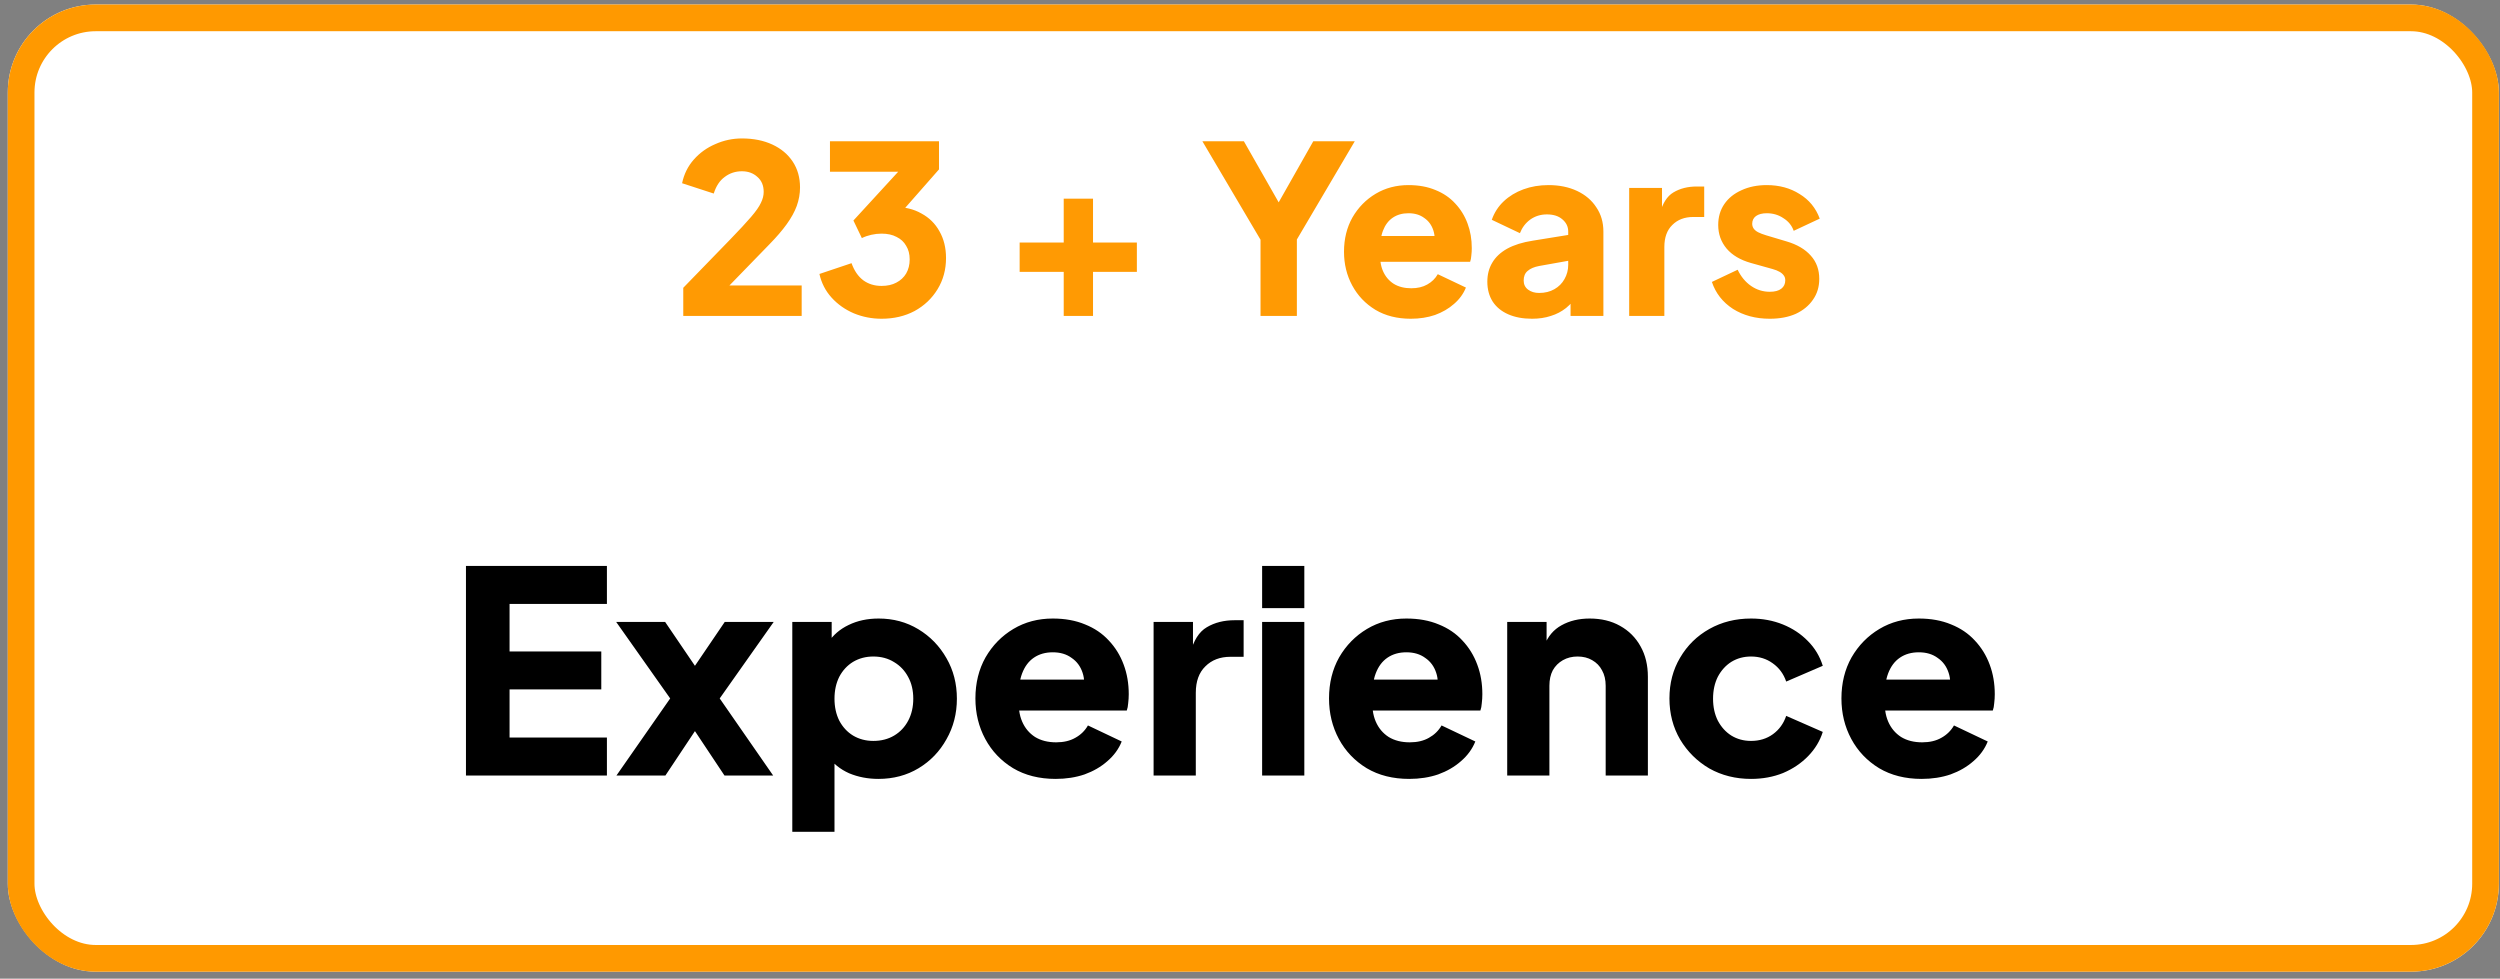
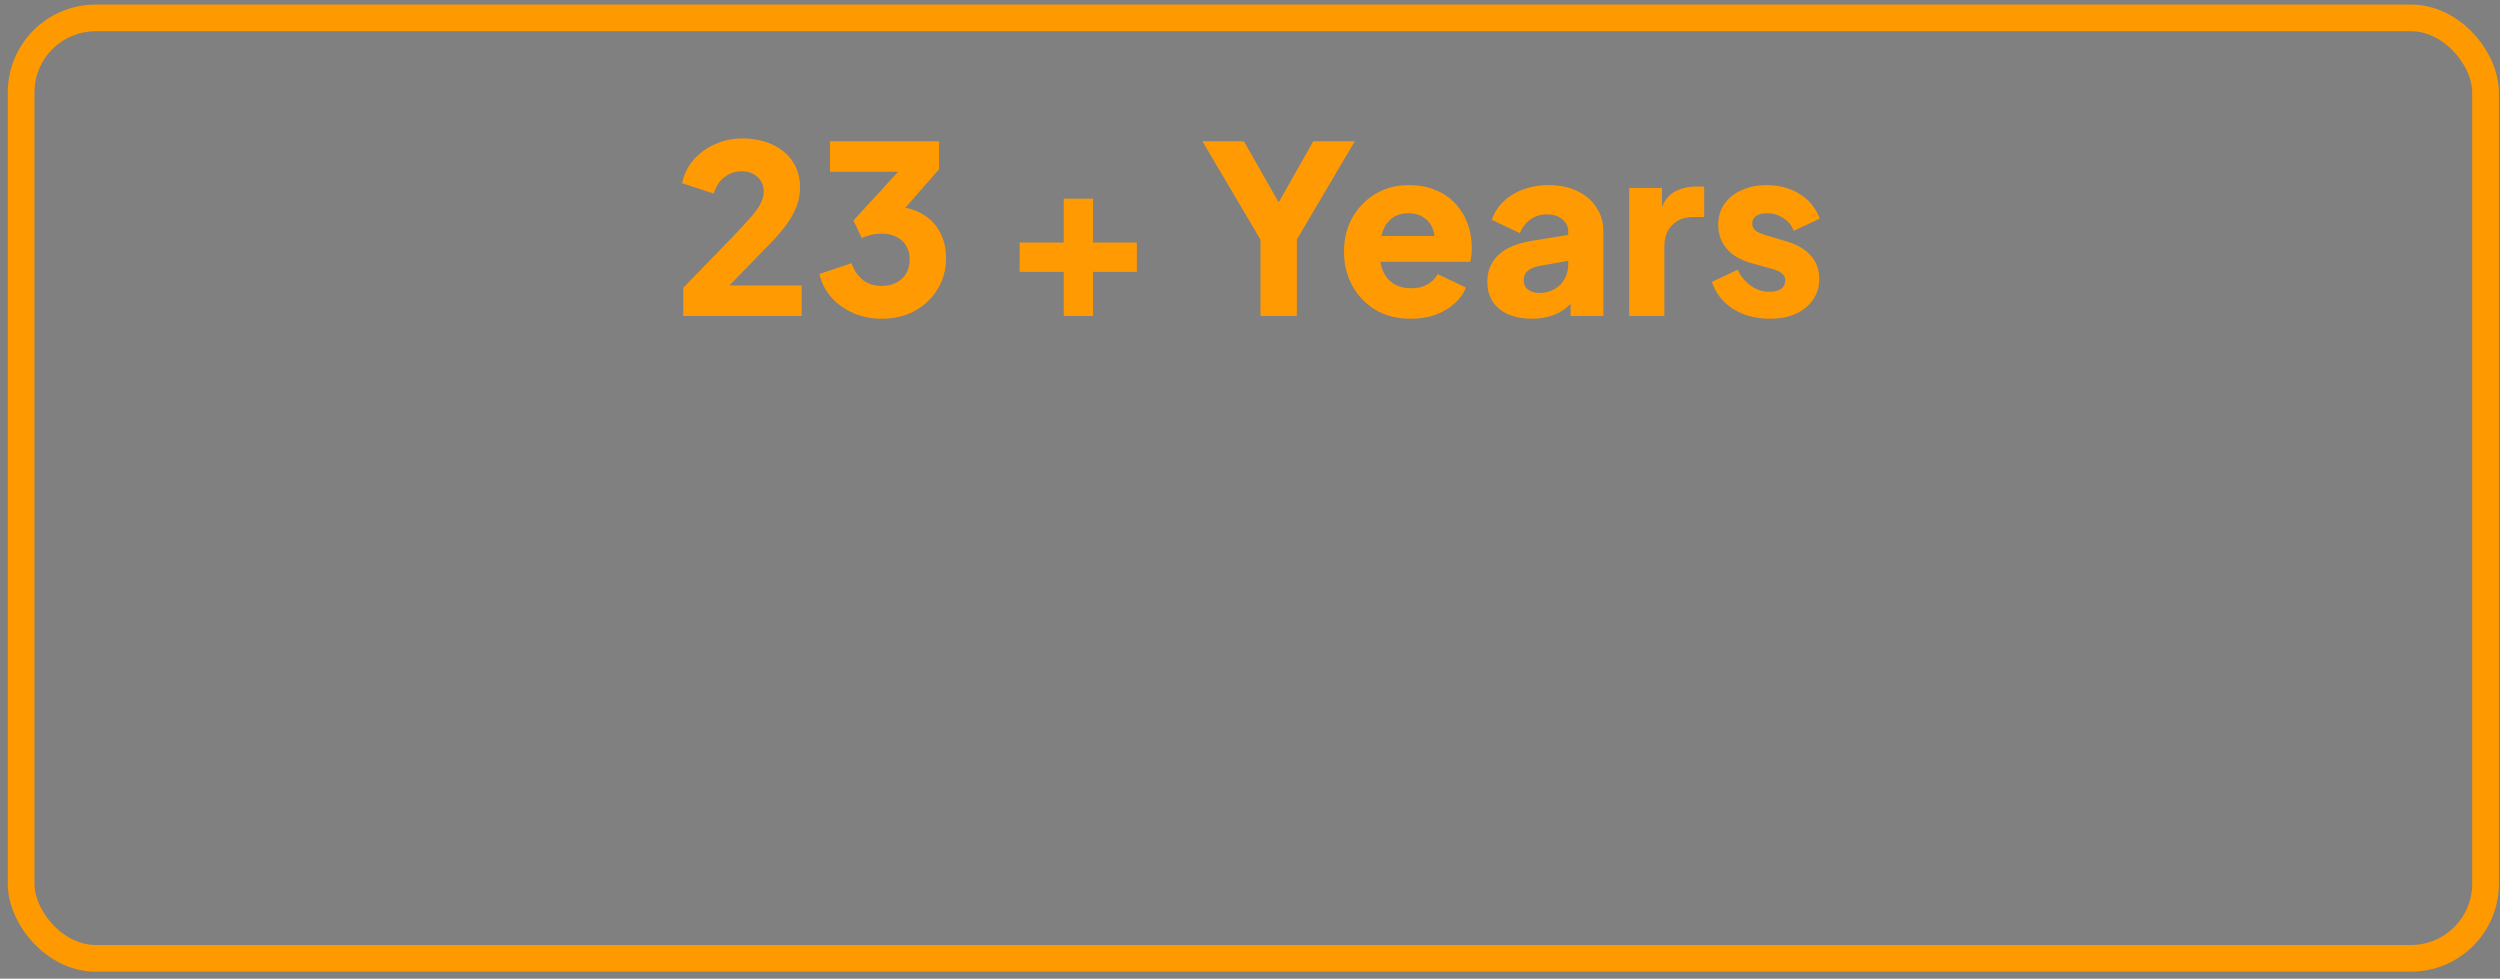
<svg xmlns="http://www.w3.org/2000/svg" width="281" height="110" viewBox="0 0 281 110" fill="none">
  <rect x="0" y="0" width="281" height="110" fill="#808080" stroke="none" />
  <g clip-path="url(#clip0_374_180)">
-     <rect x="0.875" y="0.51" width="280" height="108.706" rx="9.882" fill="white" />
    <path d="M76.799 35.51L76.799 32.348L82.07 26.919C83.106 25.848 83.888 25.004 84.415 24.389C84.96 23.757 85.329 23.23 85.522 22.808C85.733 22.387 85.838 21.974 85.838 21.57C85.838 20.849 85.601 20.287 85.127 19.883C84.67 19.461 84.09 19.25 83.388 19.25C82.667 19.25 82.026 19.461 81.464 19.883C80.902 20.287 80.489 20.911 80.225 21.754L76.668 20.595C76.878 19.576 77.318 18.688 77.985 17.933C78.653 17.177 79.461 16.598 80.41 16.194C81.358 15.772 82.351 15.561 83.388 15.561C84.688 15.561 85.83 15.79 86.813 16.246C87.797 16.703 88.561 17.344 89.106 18.17C89.651 18.996 89.923 19.962 89.923 21.069C89.923 21.772 89.8 22.465 89.554 23.151C89.308 23.818 88.93 24.503 88.421 25.206C87.929 25.891 87.288 26.638 86.497 27.446L81.991 32.084L90.108 32.084L90.108 35.51L76.799 35.51ZM99.086 35.827C97.997 35.827 96.96 35.624 95.976 35.22C94.993 34.799 94.158 34.21 93.473 33.455C92.788 32.699 92.331 31.812 92.103 30.793L95.713 29.581C96.012 30.424 96.451 31.065 97.031 31.505C97.61 31.926 98.296 32.137 99.086 32.137C99.736 32.137 100.29 32.014 100.746 31.768C101.221 31.522 101.59 31.18 101.853 30.74C102.117 30.284 102.248 29.756 102.248 29.159C102.248 28.562 102.117 28.052 101.853 27.631C101.607 27.192 101.247 26.858 100.773 26.629C100.316 26.383 99.754 26.26 99.086 26.26C98.7 26.26 98.313 26.304 97.927 26.392C97.54 26.48 97.189 26.603 96.872 26.761L95.924 24.785L100.957 19.303L93.288 19.303L93.288 15.877L105.543 15.877L105.543 19.04L100.377 24.916L100.509 23.256C101.686 23.256 102.705 23.502 103.566 23.994C104.445 24.468 105.121 25.136 105.595 25.997C106.087 26.858 106.333 27.859 106.333 29.001C106.333 30.301 106.017 31.47 105.384 32.506C104.752 33.543 103.891 34.359 102.802 34.957C101.713 35.537 100.474 35.827 99.086 35.827ZM119.562 35.51L119.562 30.556L114.608 30.556L114.608 27.262L119.562 27.262L119.562 22.334L122.856 22.334L122.856 27.262L127.784 27.262L127.784 30.556L122.856 30.556L122.856 35.51L119.562 35.51ZM141.683 35.51L141.683 26.945L135.148 15.877L139.812 15.877L144.556 24.205L142.896 24.205L147.613 15.877L152.277 15.877L145.768 26.919L145.768 35.51L141.683 35.51ZM158.576 35.827C157.048 35.827 155.722 35.493 154.597 34.825C153.473 34.14 152.603 33.226 151.988 32.084C151.373 30.942 151.066 29.677 151.066 28.29C151.066 26.849 151.382 25.566 152.015 24.442C152.665 23.318 153.534 22.43 154.623 21.78C155.713 21.13 156.943 20.805 158.313 20.805C159.455 20.805 160.465 20.99 161.343 21.359C162.222 21.71 162.96 22.211 163.557 22.861C164.172 23.511 164.638 24.266 164.954 25.127C165.27 25.971 165.428 26.893 165.428 27.894C165.428 28.175 165.411 28.456 165.375 28.738C165.358 29.001 165.314 29.23 165.244 29.423L154.465 29.423L154.465 26.524L163.004 26.524L161.133 27.894C161.308 27.139 161.3 26.471 161.106 25.891C160.913 25.294 160.57 24.828 160.079 24.495C159.604 24.143 159.016 23.968 158.313 23.968C157.628 23.968 157.039 24.135 156.547 24.468C156.055 24.802 155.686 25.294 155.44 25.944C155.194 26.594 155.098 27.385 155.151 28.316C155.08 29.124 155.177 29.836 155.44 30.451C155.704 31.065 156.108 31.549 156.653 31.9C157.197 32.234 157.856 32.401 158.629 32.401C159.332 32.401 159.929 32.26 160.421 31.979C160.931 31.698 161.326 31.311 161.607 30.819L164.769 32.322C164.488 33.024 164.04 33.639 163.425 34.166C162.828 34.693 162.116 35.106 161.291 35.405C160.465 35.686 159.56 35.827 158.576 35.827ZM172.21 35.827C171.173 35.827 170.277 35.66 169.522 35.326C168.766 34.992 168.186 34.518 167.782 33.903C167.378 33.27 167.176 32.524 167.176 31.663C167.176 30.855 167.361 30.143 167.73 29.528C168.098 28.896 168.661 28.369 169.416 27.947C170.189 27.525 171.147 27.227 172.289 27.051L176.69 26.339L176.69 29.238L173 29.897C172.438 30.003 172.008 30.187 171.709 30.451C171.41 30.697 171.261 31.057 171.261 31.531C171.261 31.97 171.428 32.313 171.762 32.559C172.095 32.805 172.508 32.928 173 32.928C173.65 32.928 174.221 32.787 174.713 32.506C175.205 32.225 175.583 31.847 175.846 31.373C176.127 30.881 176.268 30.345 176.268 29.765L176.268 26.023C176.268 25.479 176.048 25.022 175.609 24.653C175.187 24.284 174.608 24.099 173.87 24.099C173.167 24.099 172.543 24.293 171.999 24.679C171.472 25.066 171.085 25.575 170.839 26.208L167.677 24.706C167.958 23.897 168.406 23.203 169.021 22.624C169.636 22.044 170.374 21.596 171.234 21.28C172.095 20.963 173.035 20.805 174.054 20.805C175.266 20.805 176.338 21.025 177.269 21.464C178.2 21.903 178.921 22.518 179.43 23.309C179.957 24.082 180.221 24.987 180.221 26.023L180.221 35.51L176.531 35.51L176.531 33.191L177.427 33.033C177.006 33.666 176.54 34.193 176.031 34.614C175.521 35.018 174.95 35.317 174.318 35.51C173.685 35.721 172.983 35.827 172.21 35.827ZM183.12 35.51L183.12 21.122L186.809 21.122L186.809 24.574L186.546 24.073C186.862 22.861 187.38 22.044 188.101 21.622C188.838 21.183 189.708 20.963 190.71 20.963L191.553 20.963L191.553 24.389L190.314 24.389C189.348 24.389 188.566 24.688 187.969 25.285C187.371 25.865 187.073 26.691 187.073 27.762L187.073 35.51L183.12 35.51ZM198.925 35.827C197.344 35.827 195.965 35.458 194.787 34.72C193.628 33.964 192.837 32.954 192.416 31.689L195.314 30.319C195.683 31.092 196.184 31.698 196.817 32.137C197.449 32.576 198.152 32.796 198.925 32.796C199.487 32.796 199.917 32.682 200.216 32.453C200.515 32.225 200.664 31.909 200.664 31.505C200.664 31.294 200.611 31.118 200.506 30.977C200.401 30.819 200.242 30.679 200.032 30.556C199.821 30.433 199.557 30.328 199.241 30.24L196.79 29.555C195.613 29.221 194.708 28.685 194.076 27.947C193.443 27.192 193.127 26.304 193.127 25.285C193.127 24.389 193.356 23.608 193.812 22.94C194.269 22.272 194.91 21.754 195.736 21.385C196.562 20.999 197.511 20.805 198.582 20.805C199.988 20.805 201.218 21.139 202.272 21.807C203.343 22.457 204.099 23.379 204.538 24.574L201.613 25.944C201.402 25.347 201.016 24.872 200.453 24.521C199.909 24.152 199.285 23.968 198.582 23.968C198.073 23.968 197.669 24.073 197.37 24.284C197.089 24.495 196.948 24.785 196.948 25.154C196.948 25.347 197.001 25.523 197.106 25.681C197.212 25.839 197.379 25.979 197.607 26.102C197.853 26.225 198.152 26.339 198.503 26.445L200.796 27.13C201.991 27.481 202.904 28.017 203.537 28.738C204.169 29.44 204.485 30.31 204.485 31.346C204.485 32.242 204.248 33.024 203.774 33.692C203.317 34.359 202.676 34.887 201.85 35.273C201.024 35.642 200.049 35.827 198.925 35.827Z" fill="#FF9A03" />
-     <path d="M52.374 87.169L52.374 63.609L68.217 63.609L68.217 67.879L57.275 67.879L57.275 73.223L67.585 73.223L67.585 77.492L57.275 77.492L57.275 82.9L68.217 82.9L68.217 87.169L52.374 87.169ZM69.288 87.169L75.328 78.504L69.257 69.903L74.759 69.903L79.313 76.607L76.909 76.607L81.463 69.903L86.966 69.903L80.894 78.504L86.903 87.169L81.432 87.169L76.973 80.465L79.25 80.465L74.791 87.169L69.288 87.169ZM89.054 93.494L89.054 69.903L93.481 69.903L93.481 73.192L93.07 72.243C93.639 71.378 94.409 70.714 95.379 70.251C96.369 69.766 97.497 69.523 98.762 69.523C100.407 69.523 101.893 69.924 103.221 70.725C104.549 71.526 105.604 72.612 106.384 73.982C107.164 75.331 107.554 76.849 107.554 78.536C107.554 80.201 107.164 81.719 106.384 83.09C105.625 84.46 104.581 85.546 103.253 86.347C101.925 87.148 100.417 87.549 98.731 87.549C97.55 87.549 96.454 87.338 95.442 86.916C94.451 86.473 93.65 85.83 93.038 84.987L93.797 84.007L93.797 93.494L89.054 93.494ZM98.161 83.279C99.047 83.279 99.827 83.079 100.502 82.678C101.176 82.278 101.703 81.719 102.083 81.002C102.462 80.286 102.652 79.463 102.652 78.536C102.652 77.608 102.462 76.796 102.083 76.101C101.703 75.384 101.176 74.825 100.502 74.425C99.827 74.003 99.047 73.792 98.161 73.792C97.318 73.792 96.559 73.993 95.885 74.393C95.231 74.794 94.715 75.352 94.335 76.069C93.977 76.786 93.797 77.608 93.797 78.536C93.797 79.463 93.977 80.286 94.335 81.002C94.715 81.719 95.231 82.278 95.885 82.678C96.559 83.079 97.318 83.279 98.161 83.279ZM118.649 87.549C116.815 87.549 115.223 87.148 113.874 86.347C112.524 85.525 111.481 84.428 110.743 83.058C110.005 81.688 109.636 80.17 109.636 78.504C109.636 76.775 110.016 75.237 110.775 73.887C111.555 72.538 112.598 71.473 113.905 70.693C115.212 69.913 116.688 69.523 118.333 69.523C119.703 69.523 120.915 69.745 121.969 70.187C123.023 70.609 123.909 71.21 124.626 71.99C125.364 72.77 125.922 73.676 126.302 74.709C126.681 75.721 126.871 76.828 126.871 78.03C126.871 78.367 126.85 78.704 126.808 79.042C126.787 79.358 126.734 79.632 126.65 79.864L113.716 79.864L113.716 76.385L123.962 76.385L121.716 78.03C121.927 77.123 121.917 76.322 121.685 75.626C121.453 74.91 121.042 74.351 120.451 73.95C119.882 73.529 119.176 73.318 118.333 73.318C117.51 73.318 116.804 73.518 116.214 73.919C115.623 74.319 115.181 74.91 114.886 75.69C114.59 76.47 114.474 77.418 114.538 78.536C114.453 79.506 114.569 80.359 114.886 81.097C115.202 81.835 115.687 82.415 116.34 82.837C116.994 83.237 117.784 83.438 118.712 83.438C119.555 83.438 120.272 83.269 120.862 82.931C121.474 82.594 121.948 82.13 122.285 81.54L126.08 83.343C125.743 84.186 125.205 84.924 124.468 85.556C123.751 86.189 122.897 86.684 121.906 87.043C120.915 87.38 119.829 87.549 118.649 87.549ZM129.664 87.169L129.664 69.903L134.091 69.903L134.091 74.045L133.775 73.445C134.155 71.99 134.777 71.009 135.641 70.504C136.526 69.976 137.57 69.713 138.772 69.713L139.784 69.713L139.784 73.824L138.297 73.824C137.138 73.824 136.2 74.182 135.483 74.899C134.766 75.595 134.408 76.586 134.408 77.872L134.408 87.169L129.664 87.169ZM141.863 87.169L141.863 69.903L146.606 69.903L146.606 87.169L141.863 87.169ZM141.863 68.353L141.863 63.609L146.606 63.609L146.606 68.353L141.863 68.353ZM158.394 87.549C156.56 87.549 154.968 87.148 153.619 86.347C152.27 85.525 151.226 84.428 150.488 83.058C149.751 81.688 149.382 80.17 149.382 78.504C149.382 76.775 149.761 75.237 150.52 73.887C151.3 72.538 152.344 71.473 153.651 70.693C154.958 69.913 156.434 69.523 158.078 69.523C159.448 69.523 160.661 69.745 161.715 70.187C162.769 70.609 163.654 71.21 164.371 71.99C165.109 72.77 165.668 73.676 166.047 74.709C166.427 75.721 166.616 76.828 166.616 78.03C166.616 78.367 166.595 78.704 166.553 79.042C166.532 79.358 166.479 79.632 166.395 79.864L153.461 79.864L153.461 76.385L163.707 76.385L161.462 78.03C161.673 77.123 161.662 76.322 161.43 75.626C161.198 74.91 160.787 74.351 160.197 73.95C159.628 73.529 158.921 73.318 158.078 73.318C157.256 73.318 156.55 73.518 155.959 73.919C155.369 74.319 154.926 74.91 154.631 75.69C154.336 76.47 154.22 77.418 154.283 78.536C154.199 79.506 154.315 80.359 154.631 81.097C154.947 81.835 155.432 82.415 156.086 82.837C156.739 83.237 157.53 83.438 158.458 83.438C159.301 83.438 160.018 83.269 160.608 82.931C161.219 82.594 161.694 82.13 162.031 81.54L165.826 83.343C165.489 84.186 164.951 84.924 164.213 85.556C163.496 86.189 162.642 86.684 161.652 87.043C160.661 87.38 159.575 87.549 158.394 87.549ZM169.41 87.169L169.41 69.903L173.837 69.903L173.837 73.318L173.584 72.559C173.985 71.526 174.628 70.767 175.513 70.282C176.42 69.776 177.474 69.523 178.675 69.523C179.983 69.523 181.121 69.797 182.091 70.345C183.082 70.894 183.851 71.663 184.399 72.654C184.947 73.624 185.222 74.762 185.222 76.069L185.222 87.169L180.478 87.169L180.478 77.081C180.478 76.406 180.341 75.827 180.067 75.342C179.814 74.857 179.445 74.478 178.96 74.203C178.496 73.929 177.948 73.792 177.316 73.792C176.704 73.792 176.156 73.929 175.671 74.203C175.186 74.478 174.807 74.857 174.533 75.342C174.28 75.827 174.153 76.406 174.153 77.081L174.153 87.169L169.41 87.169ZM196.816 87.549C195.087 87.549 193.527 87.159 192.135 86.379C190.765 85.577 189.669 84.492 188.847 83.121C188.045 81.751 187.645 80.212 187.645 78.504C187.645 76.796 188.045 75.268 188.847 73.919C189.648 72.549 190.744 71.473 192.135 70.693C193.527 69.913 195.087 69.523 196.816 69.523C198.102 69.523 199.293 69.745 200.389 70.187C201.485 70.63 202.424 71.252 203.204 72.053C203.984 72.833 204.542 73.761 204.88 74.836L200.769 76.607C200.474 75.742 199.968 75.057 199.251 74.551C198.555 74.045 197.743 73.792 196.816 73.792C195.994 73.792 195.256 73.993 194.602 74.393C193.97 74.794 193.464 75.352 193.084 76.069C192.726 76.786 192.547 77.608 192.547 78.536C192.547 79.463 192.726 80.286 193.084 81.002C193.464 81.719 193.97 82.278 194.602 82.678C195.256 83.079 195.994 83.279 196.816 83.279C197.764 83.279 198.587 83.026 199.282 82.52C199.978 82.014 200.474 81.329 200.769 80.465L204.88 82.267C204.563 83.279 204.015 84.186 203.235 84.987C202.455 85.788 201.517 86.421 200.421 86.885C199.325 87.327 198.123 87.549 196.816 87.549ZM215.99 87.549C214.156 87.549 212.564 87.148 211.215 86.347C209.866 85.525 208.822 84.428 208.084 83.058C207.346 81.688 206.977 80.17 206.977 78.504C206.977 76.775 207.357 75.237 208.116 73.887C208.896 72.538 209.939 71.473 211.246 70.693C212.554 69.913 214.029 69.523 215.674 69.523C217.044 69.523 218.256 69.745 219.31 70.187C220.365 70.609 221.25 71.21 221.967 71.99C222.705 72.77 223.263 73.676 223.643 74.709C224.022 75.721 224.212 76.828 224.212 78.03C224.212 78.367 224.191 78.704 224.149 79.042C224.128 79.358 224.075 79.632 223.991 79.864L211.057 79.864L211.057 76.385L221.303 76.385L219.057 78.03C219.268 77.123 219.258 76.322 219.026 75.626C218.794 74.91 218.383 74.351 217.793 73.95C217.223 73.529 216.517 73.318 215.674 73.318C214.852 73.318 214.145 73.518 213.555 73.919C212.965 74.319 212.522 74.91 212.227 75.69C211.932 76.47 211.816 77.418 211.879 78.536C211.795 79.506 211.911 80.359 212.227 81.097C212.543 81.835 213.028 82.415 213.681 82.837C214.335 83.237 215.126 83.438 216.053 83.438C216.897 83.438 217.613 83.269 218.204 82.931C218.815 82.594 219.289 82.13 219.627 81.54L223.421 83.343C223.084 84.186 222.547 84.924 221.809 85.556C221.092 86.189 220.238 86.684 219.247 87.043C218.256 87.38 217.171 87.549 215.99 87.549Z" fill="black" />
  </g>
  <rect x="2.375" y="2.01" width="277" height="105.706" rx="8.382" stroke="#FF9900" stroke-width="3" />
  <defs>
    <clipPath id="clip0_374_180">
      <rect x="0.875" y="0.51" width="280" height="108.706" rx="9.882" fill="white" />
    </clipPath>
  </defs>
</svg>